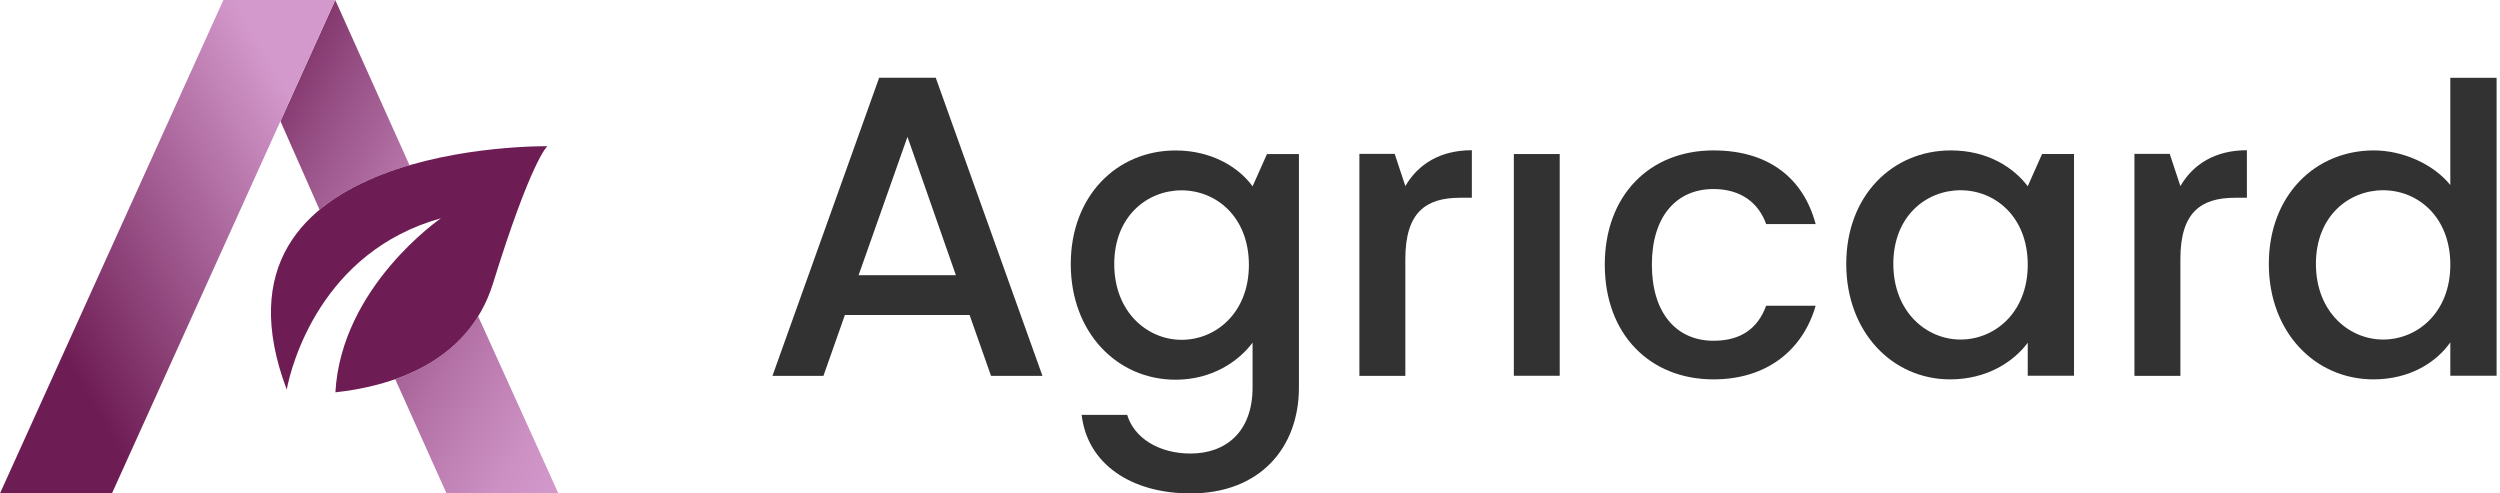
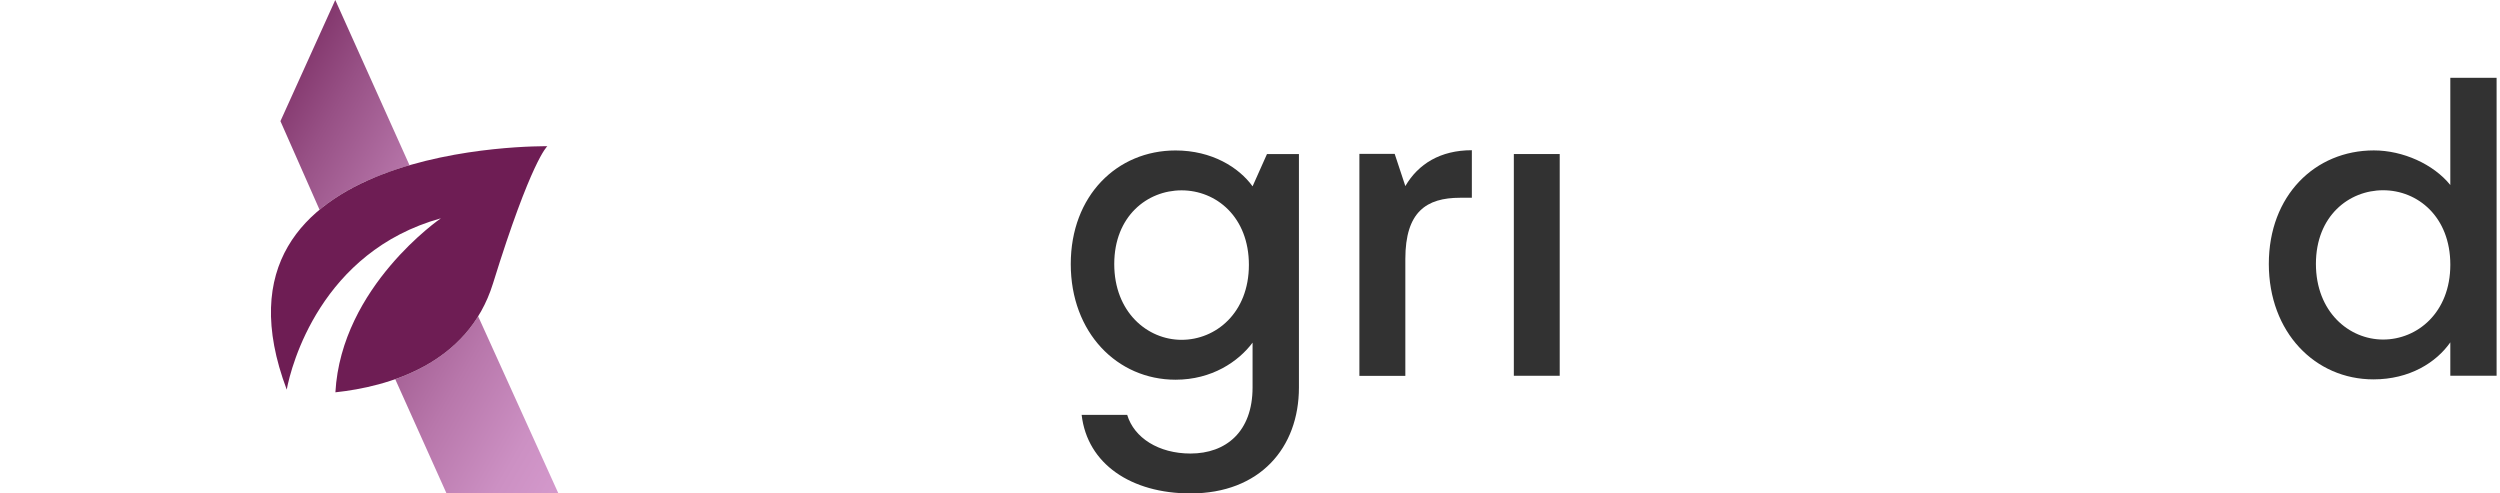
<svg xmlns="http://www.w3.org/2000/svg" width="608" height="120" viewBox="0 0 608 120" fill="none">
  <g clip-path="url(#clip0_382_834)">
-     <path d="M235.807 76.612H205.475L200.264 91.403H187.861L213.813 18.901H227.572L253.524 91.403H241.016L235.805 76.612H235.807ZM220.695 33.278L208.812 66.927H232.472L220.695 33.278Z" fill="#323232" />
    <path d="M341.779 91.406H330.603V37.415H339.185L341.779 45.255C344.916 39.866 350.309 36.533 357.955 36.533V48.095H355.113C346.878 48.095 341.779 51.524 341.779 62.989V91.406Z" fill="#323232" />
    <path d="M285.901 36.591C294.725 36.591 301.293 40.707 304.626 45.313L308.127 37.473H315.901V94.23C315.901 108.927 306.39 120 289.528 120C275.116 120 264.43 112.846 263.056 100.893H274.133C275.798 106.478 281.781 110.299 289.526 110.299C298.153 110.299 304.624 105.007 304.624 94.23V83.331C301.192 87.935 294.723 92.346 285.899 92.346C271.683 92.346 260.408 80.881 260.408 64.224C260.408 47.568 271.683 36.591 285.899 36.591H285.901ZM287.358 46.292C279.026 46.292 270.985 52.563 270.985 64.224C270.985 75.885 279.024 82.645 287.358 82.645C295.692 82.645 303.732 76.079 303.732 64.42C303.732 52.761 295.791 46.292 287.358 46.292Z" fill="#323232" />
    <path d="M135.796 119.984L116.284 76.92C111.354 84.876 103.747 89.523 96.116 92.216L108.589 119.983H135.796V119.984Z" fill="url(#paint0_linear_382_834)" />
    <path d="M99.592 40.182L81.538 0L68.202 29.463L77.713 51.005C83.866 45.893 91.731 42.471 99.592 40.18V40.182Z" fill="url(#paint1_linear_382_834)" />
    <path d="M69.732 94.763C70.817 88.909 78.035 61.212 107.23 53.087C107.23 53.087 83.004 69.664 81.569 95.411C94.278 94.05 113.781 88.674 119.895 68.943C129.218 38.844 133.107 35.562 133.107 35.562C133.107 35.562 46.936 34.174 69.734 94.763H69.732Z" fill="#6E1D54" />
-     <path d="M81.538 0H54.331L0 119.984H27.23L81.538 0Z" fill="url(#paint2_linear_382_834)" />
-     <path d="M530.27 91.406H519.094V37.415H527.676L530.27 45.255C533.407 39.866 538.8 36.533 546.446 36.533V48.095H543.604C535.369 48.095 530.27 51.524 530.27 62.989V91.406Z" fill="#323232" />
    <path d="M368.165 37.462H379.322V91.386H368.165V37.462Z" fill="#323232" />
-     <path d="M416.708 36.58C429.92 36.58 438.533 43.136 441.567 54.489H429.528C427.669 49.303 423.361 45.974 416.708 45.974C407.705 45.974 401.734 52.629 401.734 64.374C401.734 76.118 407.705 82.87 416.708 82.87C423.363 82.87 427.473 79.935 429.528 74.355H441.567C438.533 84.925 429.92 92.264 416.708 92.264C401.246 92.264 390.283 81.303 390.283 64.374C390.283 47.444 401.244 36.58 416.708 36.58Z" fill="#323232" />
-     <path d="M474.452 36.58C483.553 36.58 489.817 40.885 493.146 45.29L496.627 37.46H504.401V91.384H493.146V83.358C489.72 87.959 483.261 92.264 474.258 92.264C460.263 92.264 449.007 80.815 449.007 64.178C449.007 47.541 460.263 36.58 474.454 36.58H474.452ZM476.801 46.269C468.483 46.269 460.457 52.532 460.457 64.178C460.457 75.823 468.483 82.577 476.801 82.577C485.12 82.577 493.146 76.021 493.146 64.374C493.146 52.726 485.219 46.269 476.801 46.269Z" fill="#323232" />
    <path d="M577.322 36.58C584.369 36.58 591.807 39.906 595.917 44.995V18.915H607.173V91.384H595.917V83.261C592.492 88.154 586.032 92.264 577.223 92.264C563.033 92.264 551.777 80.815 551.777 64.178C551.777 47.541 563.033 36.58 577.32 36.58H577.322ZM579.575 46.269C571.256 46.269 563.23 52.532 563.23 64.178C563.23 75.823 571.256 82.577 579.575 82.577C587.893 82.577 595.919 76.021 595.919 64.374C595.919 52.726 587.992 46.269 579.575 46.269Z" fill="#323232" />
  </g>
  <defs>
    <linearGradient id="paint0_linear_382_834" x1="9.414" y1="38.97" x2="139.281" y2="113.95" gradientUnits="userSpaceOnUse">
      <stop offset="0.4" stop-color="#6E1D54" />
      <stop offset="0.59" stop-color="#975085" />
      <stop offset="0.77" stop-color="#B877AB" />
      <stop offset="0.91" stop-color="#CC90C3" />
      <stop offset="1" stop-color="#D499CC" />
    </linearGradient>
    <linearGradient id="paint1_linear_382_834" x1="57.257" y1="12.587" x2="161.736" y2="72.909" gradientUnits="userSpaceOnUse">
      <stop stop-color="#6E1D54" />
      <stop offset="0.23" stop-color="#975085" />
      <stop offset="0.43" stop-color="#B877AB" />
      <stop offset="0.6" stop-color="#CC90C3" />
      <stop offset="0.7" stop-color="#D499CC" />
    </linearGradient>
    <linearGradient id="paint2_linear_382_834" x1="-12.702" y1="90.87" x2="79.15" y2="37.84" gradientUnits="userSpaceOnUse">
      <stop offset="0.25" stop-color="#6E1D54" />
      <stop offset="1" stop-color="#D499CC" />
    </linearGradient>
    <clipPath id="clip0_382_834">
      <rect width="607.173" height="120" fill="white" />
    </clipPath>
  </defs>
</svg>